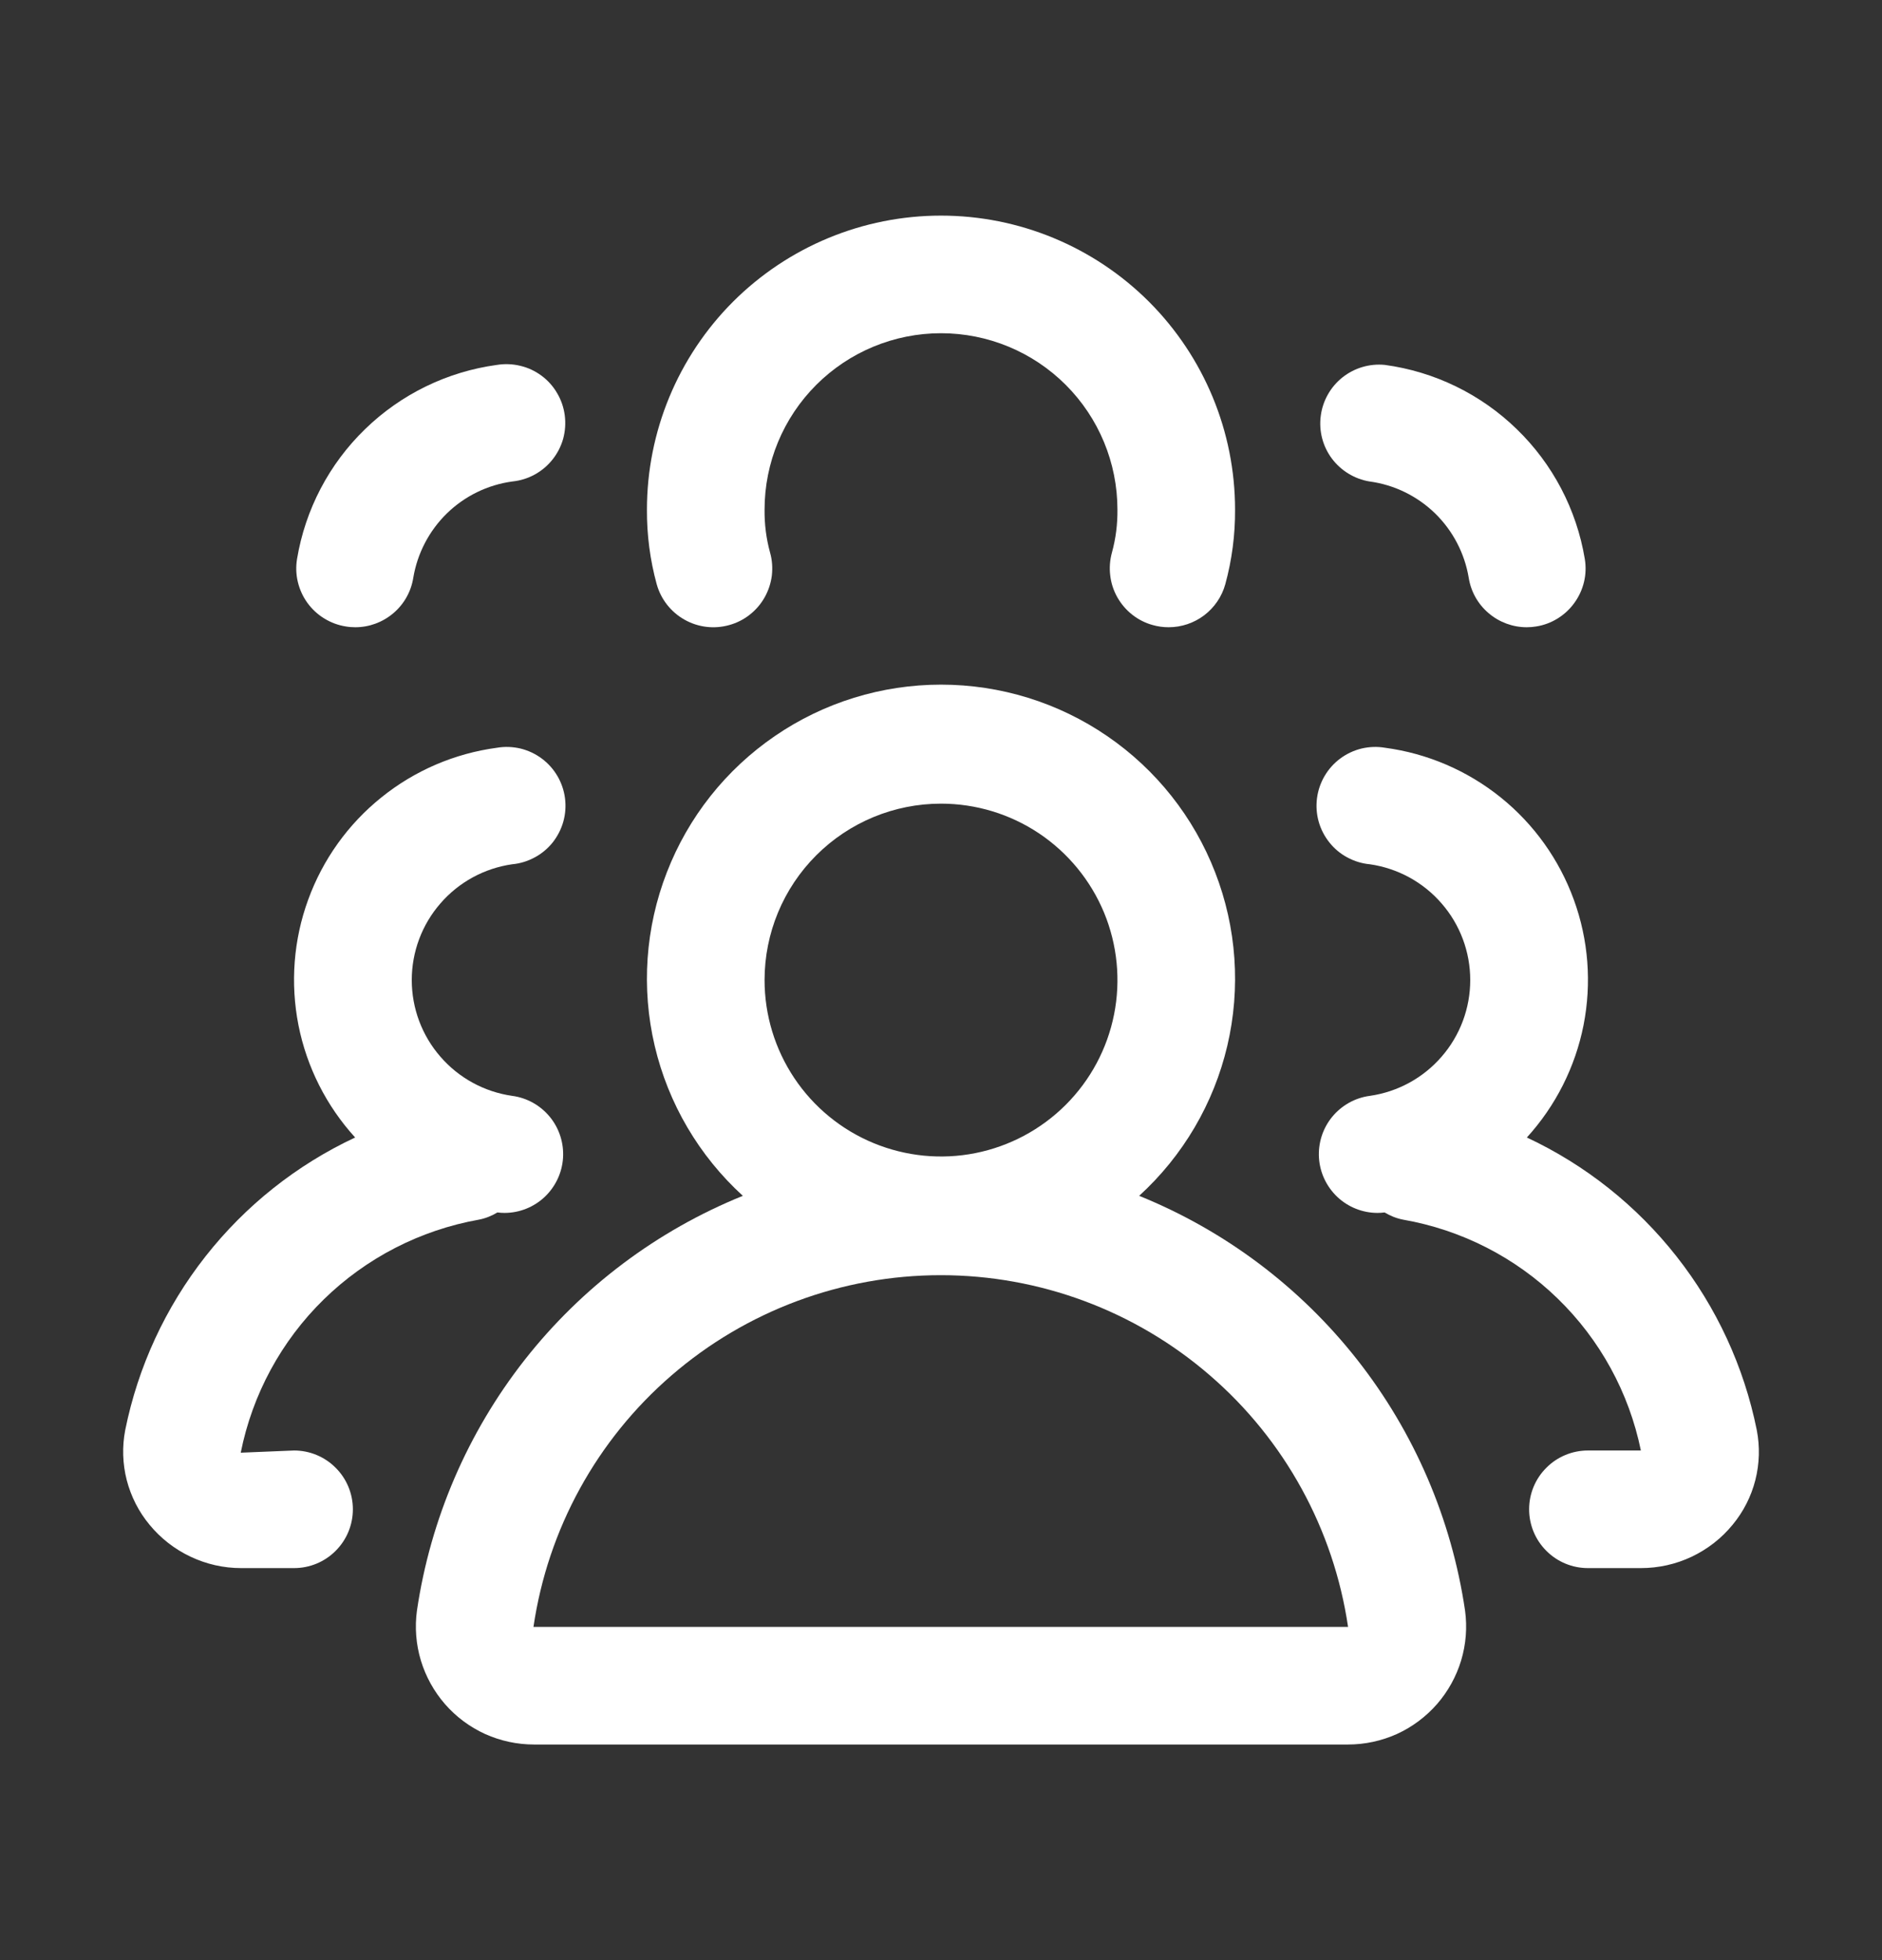
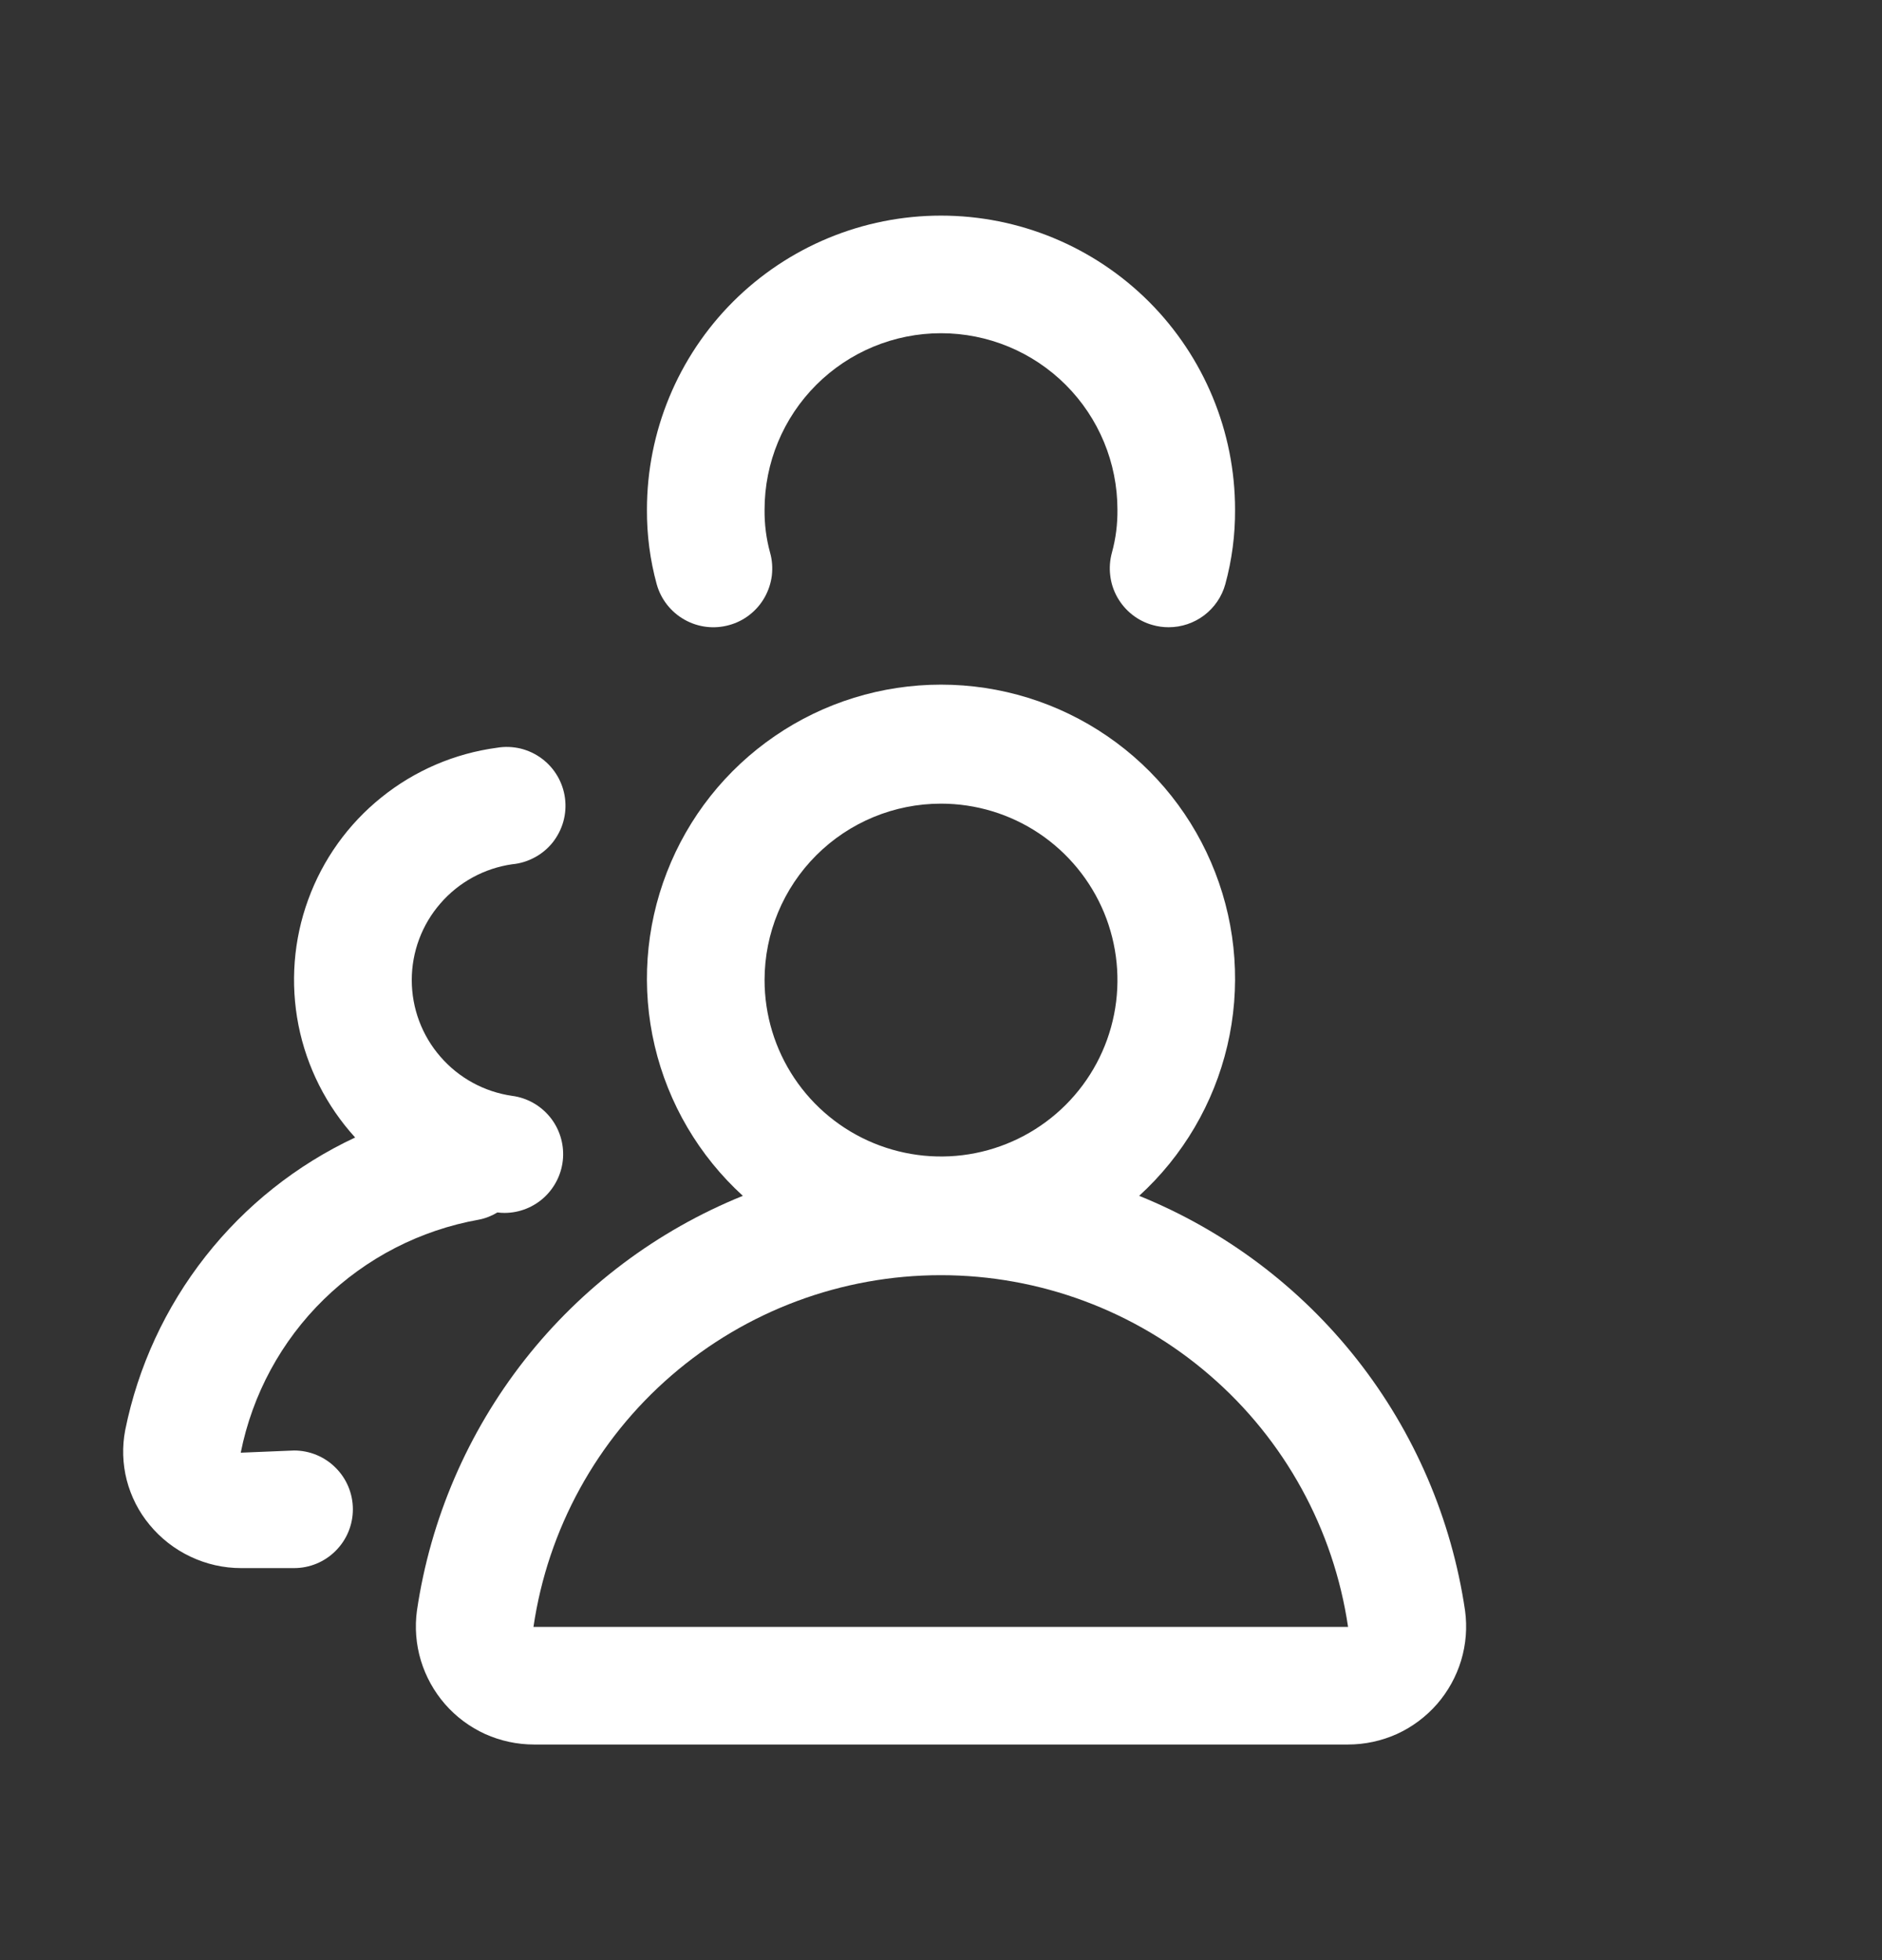
<svg xmlns="http://www.w3.org/2000/svg" width="24" height="25" viewBox="0 0 24 25" fill="none">
  <rect x="0" y="0" width="24" height="25" fill="#333333" stroke="none" />
  <g id="004-user">
    <g id="Layer 2">
      <path id="Vector" d="M14.527 15.252C15.086 14.742 15.478 14.075 15.651 13.339C15.824 12.603 15.77 11.831 15.496 11.126C15.223 10.421 14.743 9.815 14.119 9.388C13.495 8.96 12.756 8.732 12 8.732C11.244 8.732 10.505 8.96 9.881 9.388C9.257 9.815 8.777 10.421 8.504 11.126C8.23 11.831 8.176 12.603 8.349 13.339C8.522 14.075 8.914 14.742 9.473 15.252C8.379 15.695 7.42 16.416 6.691 17.344C5.963 18.272 5.489 19.375 5.317 20.542C5.288 20.755 5.305 20.972 5.367 21.178C5.429 21.383 5.534 21.573 5.675 21.735C5.816 21.897 5.991 22.027 6.186 22.116C6.382 22.204 6.594 22.25 6.809 22.25H17.191C17.406 22.25 17.618 22.204 17.814 22.116C18.009 22.027 18.183 21.897 18.325 21.735C18.466 21.573 18.571 21.383 18.633 21.178C18.695 20.972 18.712 20.755 18.683 20.542C18.511 19.375 18.038 18.272 17.309 17.344C16.58 16.416 15.621 15.695 14.527 15.252ZM12 10.25C12.445 10.25 12.88 10.382 13.25 10.629C13.62 10.877 13.908 11.228 14.079 11.639C14.249 12.05 14.294 12.503 14.207 12.939C14.12 13.376 13.906 13.776 13.591 14.091C13.276 14.406 12.875 14.62 12.439 14.707C12.002 14.794 11.55 14.749 11.139 14.579C10.728 14.409 10.376 14.12 10.129 13.75C9.882 13.38 9.75 12.945 9.75 12.5C9.75 11.903 9.987 11.331 10.409 10.909C10.831 10.487 11.403 10.25 12 10.25ZM6.809 20.75H6.803C6.986 19.503 7.611 18.364 8.565 17.541C9.519 16.717 10.737 16.264 11.997 16.264C13.257 16.264 14.475 16.717 15.428 17.541C16.382 18.364 17.007 19.503 17.191 20.75H6.809Z" fill="white" />
      <path id="Vector_2" d="M3.75 18.5L3.07 18.528C3.218 17.785 3.587 17.103 4.129 16.573C4.671 16.043 5.36 15.689 6.106 15.556C6.19 15.54 6.27 15.508 6.343 15.464C6.374 15.468 6.405 15.47 6.436 15.47C6.626 15.469 6.808 15.396 6.946 15.266C7.084 15.135 7.168 14.957 7.18 14.768C7.192 14.579 7.132 14.392 7.012 14.245C6.891 14.098 6.72 14.002 6.532 13.977C6.176 13.926 5.851 13.749 5.616 13.477C5.38 13.206 5.251 12.859 5.251 12.5C5.251 12.141 5.38 11.794 5.616 11.523C5.851 11.251 6.176 11.074 6.532 11.023C6.632 11.014 6.729 10.984 6.818 10.936C6.907 10.889 6.985 10.823 7.048 10.745C7.11 10.666 7.157 10.575 7.184 10.478C7.211 10.381 7.218 10.28 7.205 10.18C7.192 10.08 7.159 9.984 7.108 9.897C7.057 9.81 6.989 9.734 6.908 9.674C6.827 9.614 6.735 9.571 6.637 9.547C6.539 9.524 6.438 9.52 6.338 9.537C5.798 9.609 5.288 9.828 4.864 10.17C4.439 10.511 4.116 10.963 3.93 11.475C3.743 11.987 3.701 12.54 3.806 13.075C3.912 13.61 4.162 14.105 4.529 14.508C3.783 14.857 3.129 15.377 2.62 16.025C2.111 16.673 1.76 17.431 1.597 18.239C1.556 18.451 1.563 18.669 1.616 18.877C1.67 19.086 1.769 19.281 1.906 19.446C2.048 19.619 2.227 19.759 2.429 19.854C2.631 19.95 2.851 20 3.075 20H3.75C3.949 20 4.14 19.921 4.28 19.78C4.421 19.64 4.5 19.449 4.5 19.25C4.5 19.051 4.421 18.86 4.28 18.72C4.14 18.579 3.949 18.5 3.75 18.5Z" fill="white" />
-       <path id="Vector_3" d="M22.403 18.239C22.24 17.431 21.89 16.673 21.38 16.025C20.871 15.377 20.217 14.857 19.471 14.508C19.838 14.105 20.088 13.61 20.194 13.075C20.299 12.54 20.257 11.987 20.07 11.475C19.884 10.963 19.561 10.511 19.137 10.17C18.712 9.828 18.202 9.609 17.662 9.537C17.562 9.52 17.461 9.524 17.363 9.547C17.265 9.571 17.173 9.614 17.092 9.674C17.011 9.734 16.943 9.81 16.892 9.897C16.841 9.984 16.808 10.08 16.795 10.18C16.782 10.28 16.789 10.381 16.816 10.478C16.843 10.575 16.89 10.666 16.953 10.745C17.015 10.823 17.093 10.889 17.182 10.936C17.271 10.984 17.368 11.014 17.468 11.023C17.824 11.074 18.149 11.251 18.384 11.523C18.62 11.794 18.749 12.141 18.749 12.5C18.749 12.859 18.62 13.206 18.384 13.477C18.149 13.749 17.824 13.926 17.468 13.977C17.28 14.002 17.109 14.098 16.988 14.245C16.868 14.392 16.808 14.579 16.82 14.768C16.832 14.957 16.916 15.135 17.054 15.266C17.192 15.396 17.375 15.469 17.564 15.47C17.595 15.47 17.626 15.468 17.657 15.464C17.73 15.508 17.81 15.54 17.894 15.556C18.637 15.686 19.323 16.036 19.863 16.561C20.404 17.086 20.774 17.762 20.925 18.5H20.25C20.051 18.5 19.86 18.579 19.72 18.72C19.579 18.86 19.5 19.051 19.5 19.25C19.5 19.449 19.579 19.64 19.72 19.78C19.86 19.921 20.051 20 20.25 20H20.925C21.149 20 21.37 19.951 21.573 19.855C21.775 19.759 21.954 19.62 22.096 19.446C22.233 19.28 22.332 19.086 22.385 18.877C22.438 18.668 22.444 18.45 22.403 18.239Z" fill="white" />
      <path id="Vector_4" d="M9.3 7.972C9.395 7.946 9.484 7.901 9.561 7.84C9.639 7.779 9.704 7.703 9.752 7.617C9.8 7.531 9.831 7.437 9.843 7.339C9.854 7.241 9.847 7.142 9.82 7.047C9.771 6.869 9.748 6.685 9.75 6.5C9.75 5.903 9.987 5.331 10.409 4.909C10.831 4.487 11.403 4.25 12 4.25C12.597 4.25 13.169 4.487 13.591 4.909C14.013 5.331 14.25 5.903 14.25 6.5C14.252 6.685 14.229 6.869 14.18 7.047C14.154 7.142 14.146 7.241 14.158 7.339C14.169 7.437 14.2 7.531 14.248 7.617C14.297 7.703 14.361 7.779 14.439 7.84C14.516 7.901 14.605 7.946 14.7 7.972C14.766 7.991 14.835 8 14.903 8C15.067 8 15.226 7.946 15.356 7.848C15.486 7.749 15.581 7.611 15.625 7.453C15.71 7.143 15.752 6.822 15.75 6.5C15.75 5.505 15.355 4.552 14.652 3.848C13.948 3.145 12.995 2.75 12 2.75C11.005 2.75 10.052 3.145 9.348 3.848C8.645 4.552 8.25 5.505 8.25 6.5C8.248 6.822 8.29 7.143 8.375 7.453C8.429 7.645 8.557 7.807 8.73 7.904C8.904 8.002 9.109 8.026 9.3 7.972Z" fill="white" />
-       <path id="Vector_5" d="M4.41 7.99C4.45 7.997 4.49 8 4.531 8C4.709 8 4.881 7.936 5.016 7.821C5.152 7.706 5.242 7.546 5.27 7.371C5.322 7.058 5.472 6.77 5.699 6.548C5.926 6.327 6.218 6.184 6.533 6.141C6.633 6.131 6.73 6.101 6.818 6.053C6.906 6.005 6.984 5.939 7.046 5.861C7.109 5.782 7.155 5.691 7.182 5.595C7.208 5.498 7.215 5.397 7.202 5.297C7.189 5.197 7.156 5.101 7.105 5.015C7.055 4.928 6.987 4.852 6.906 4.792C6.825 4.732 6.734 4.689 6.636 4.666C6.538 4.642 6.437 4.638 6.338 4.654C5.704 4.74 5.115 5.027 4.656 5.473C4.197 5.918 3.893 6.498 3.788 7.129C3.772 7.227 3.775 7.326 3.798 7.422C3.821 7.518 3.862 7.609 3.92 7.689C3.978 7.769 4.051 7.837 4.135 7.888C4.219 7.94 4.313 7.975 4.41 7.99Z" fill="white" />
-       <path id="Vector_6" d="M17.467 6.141C17.782 6.184 18.073 6.327 18.301 6.548C18.528 6.77 18.678 7.058 18.73 7.371C18.758 7.546 18.848 7.706 18.984 7.821C19.119 7.936 19.291 8 19.469 8C19.51 8 19.55 7.997 19.59 7.99C19.687 7.975 19.78 7.94 19.864 7.888C19.948 7.836 20.021 7.768 20.078 7.688C20.136 7.608 20.177 7.518 20.2 7.422C20.223 7.326 20.226 7.227 20.21 7.129C20.105 6.498 19.801 5.918 19.342 5.473C18.883 5.027 18.294 4.74 17.66 4.654C17.466 4.635 17.273 4.692 17.12 4.813C16.968 4.934 16.868 5.11 16.843 5.303C16.817 5.496 16.868 5.692 16.984 5.848C17.101 6.004 17.273 6.109 17.465 6.141H17.467Z" fill="white" />
    </g>
  </g>
</svg>